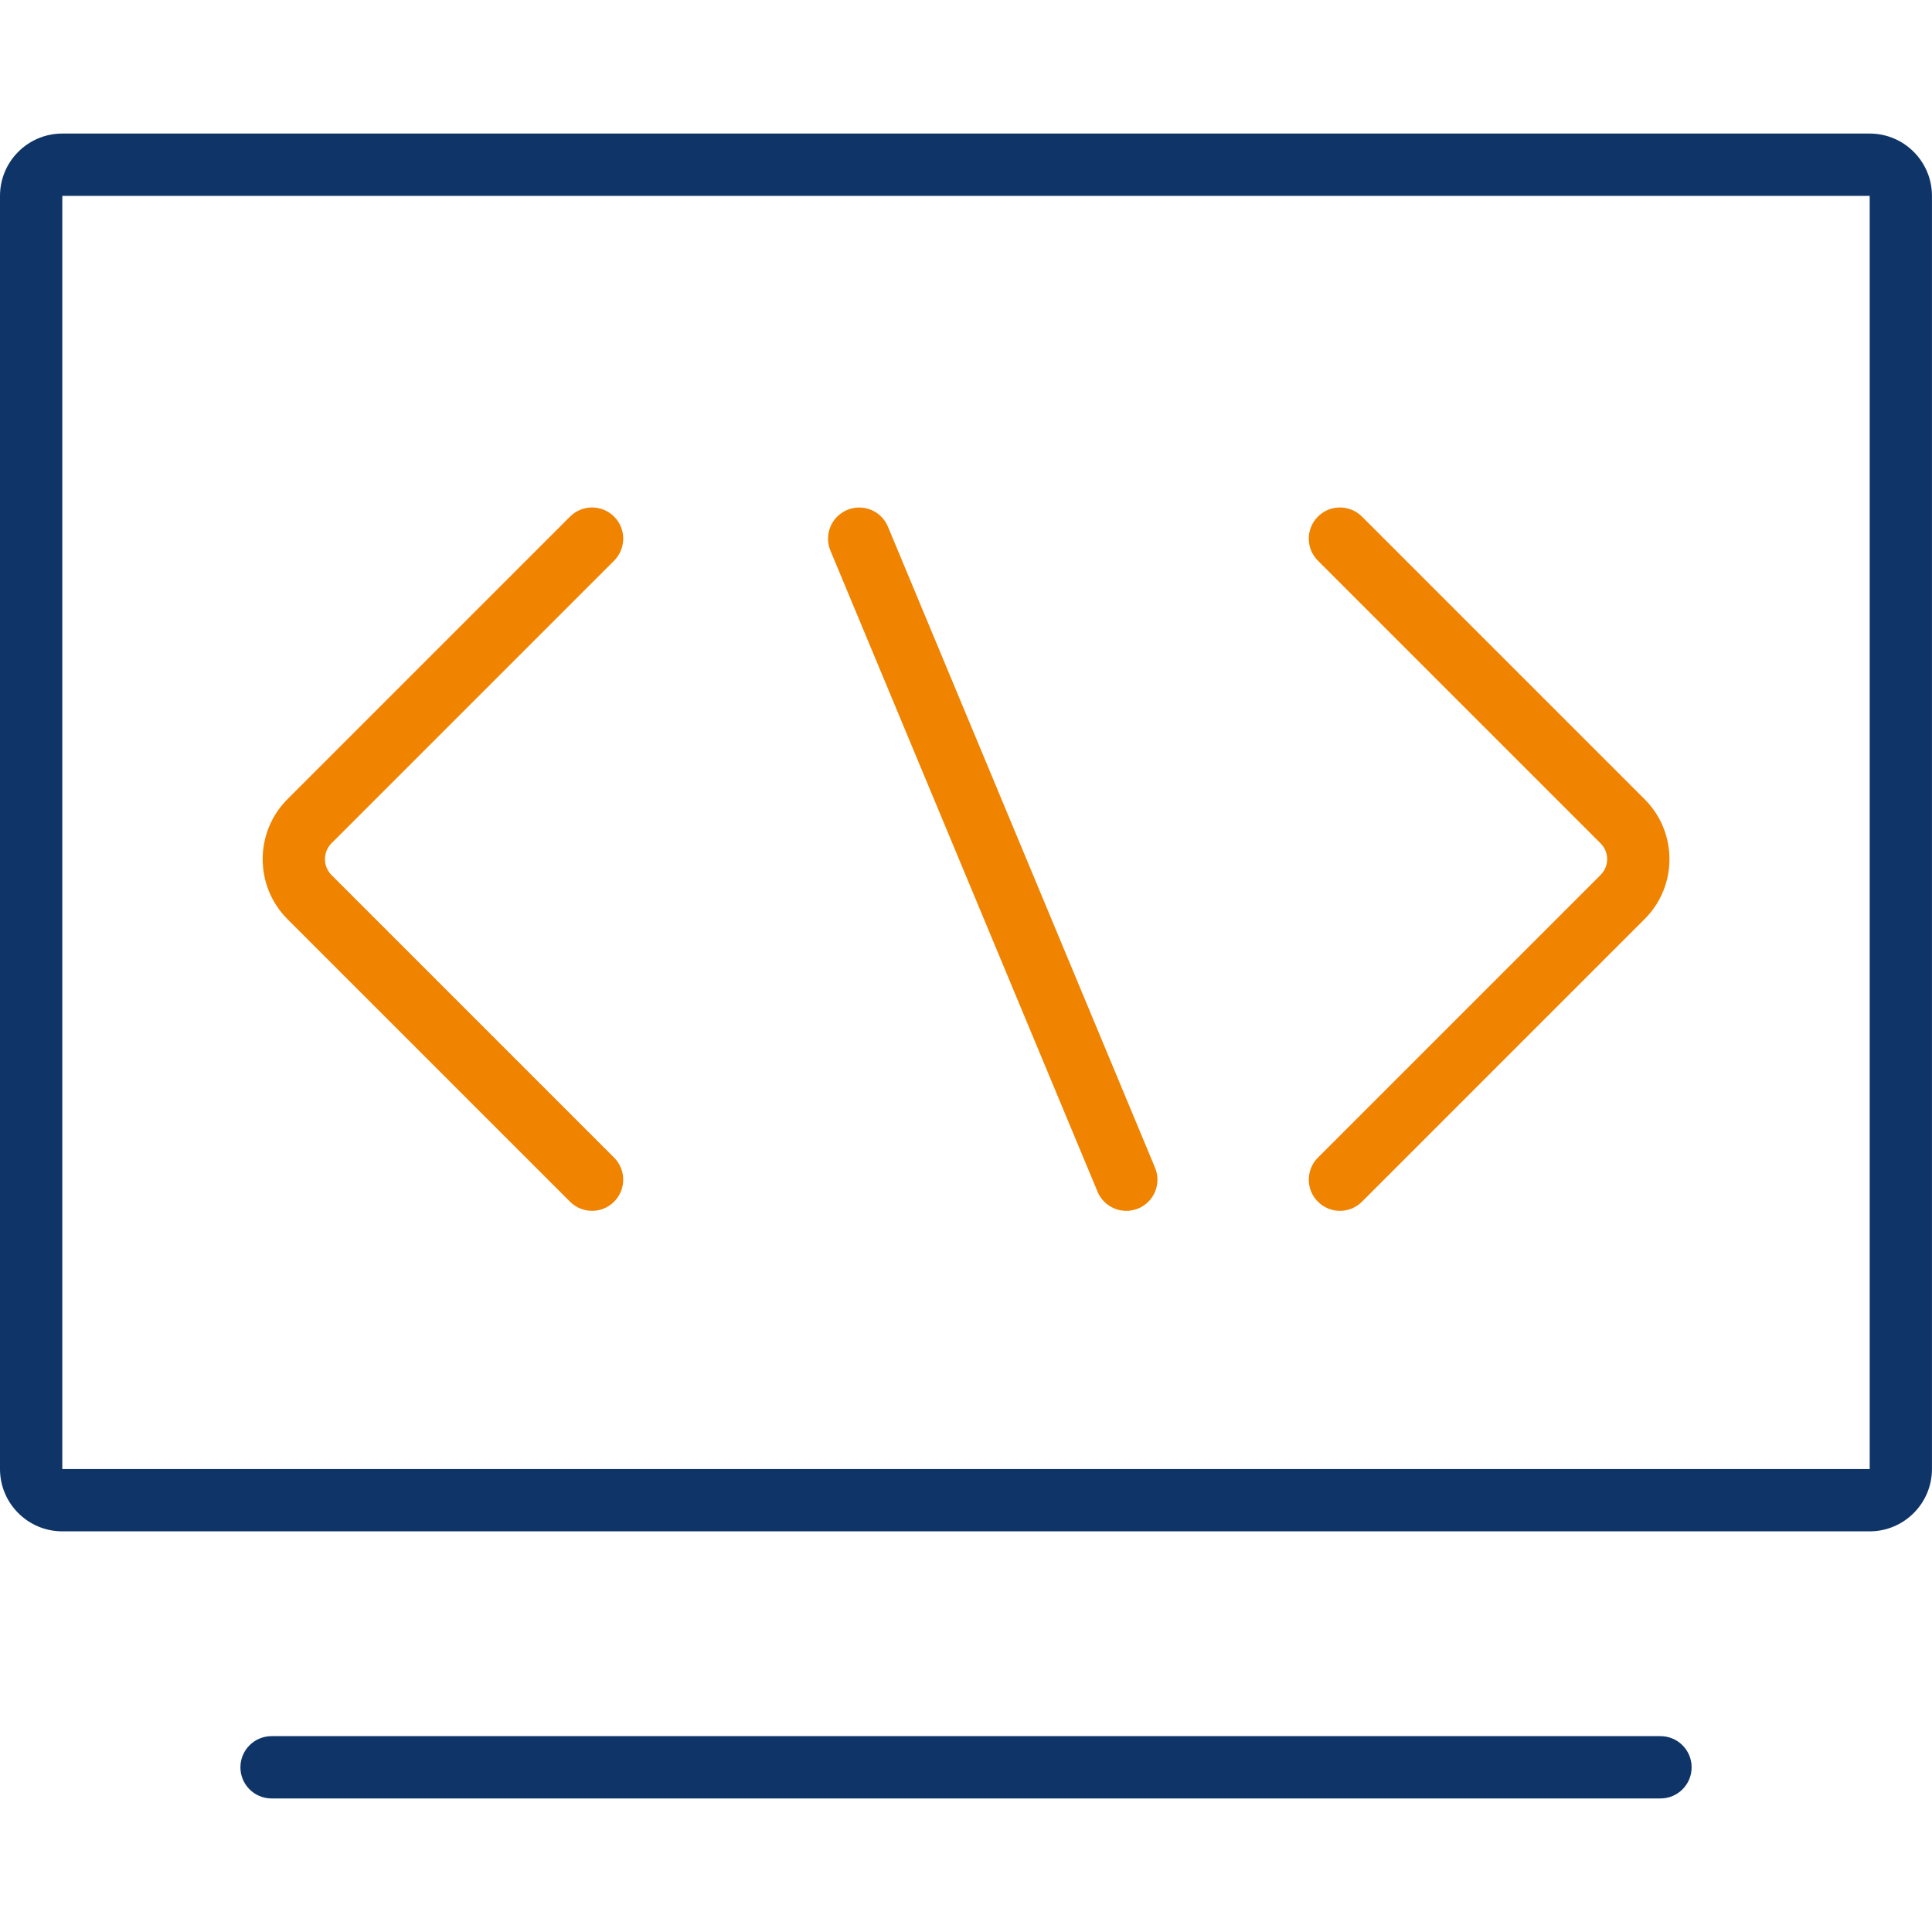
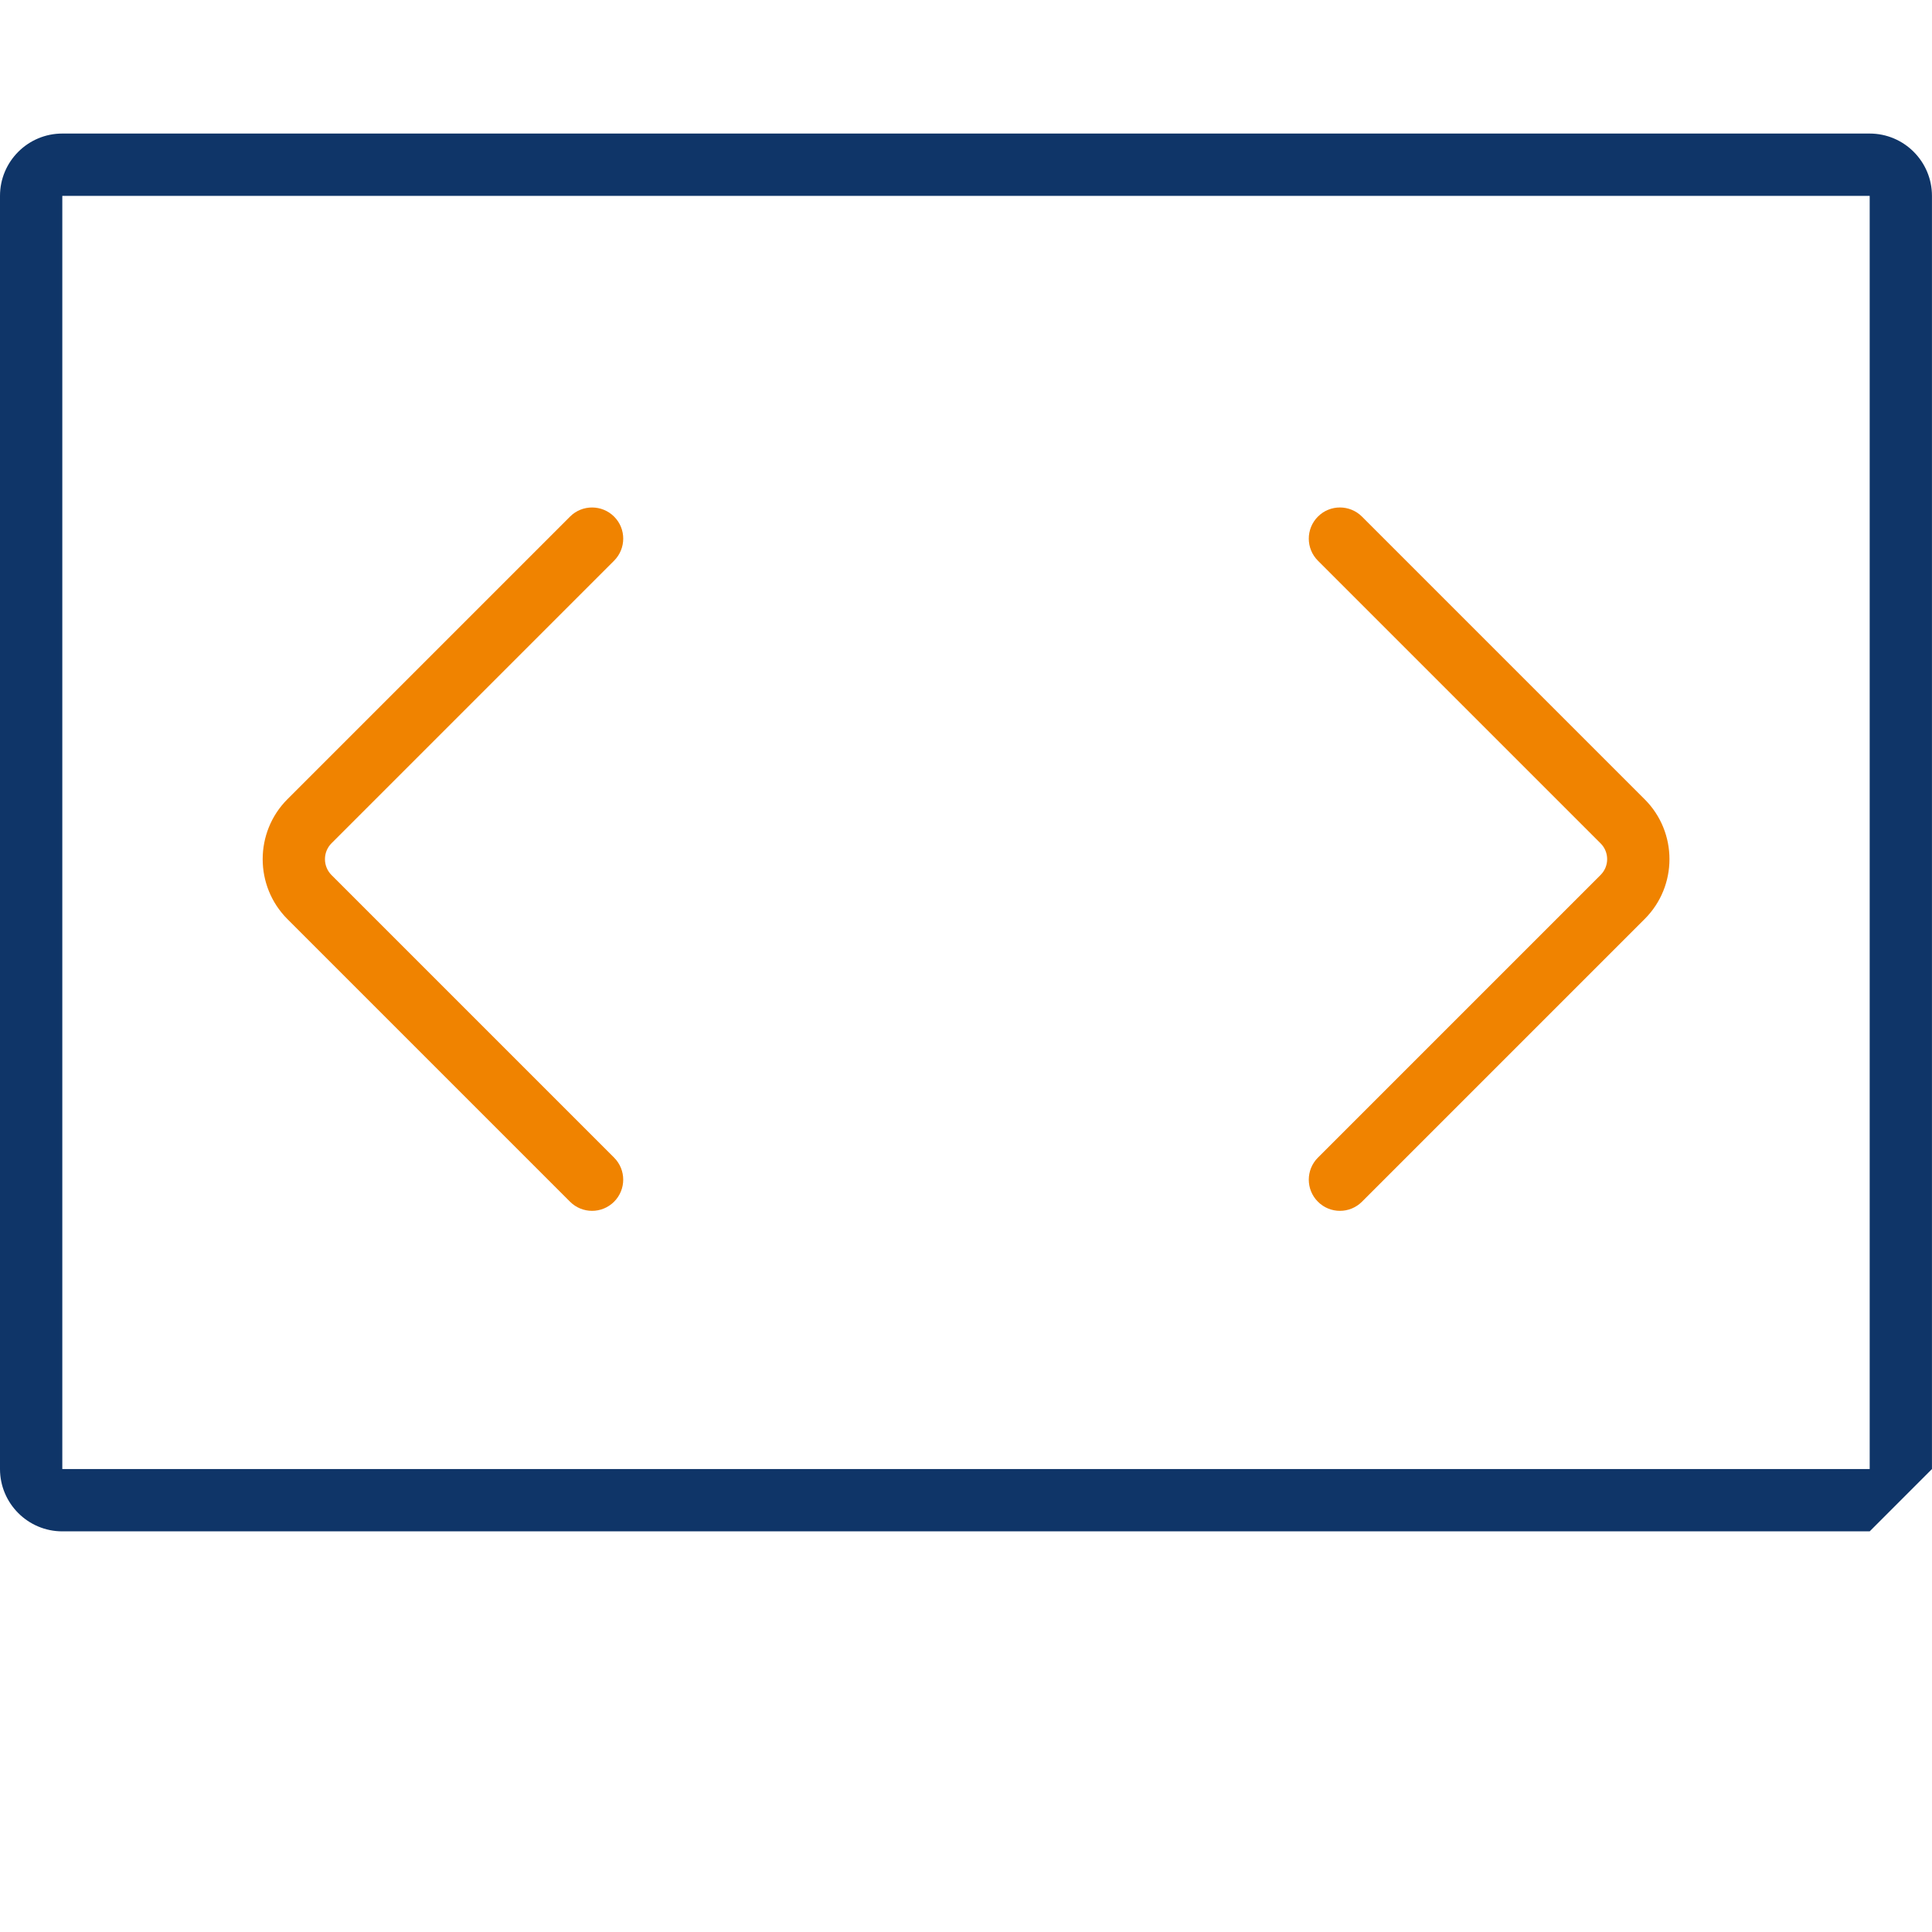
<svg xmlns="http://www.w3.org/2000/svg" id="_图层_1" data-name=" 图层 1" width="48" height="48" viewBox="0 0 48 48">
-   <path d="M46.452,38.046H1.548c-.854,0-1.548-.695-1.548-1.548V4.866c0-.854.694-1.548,1.548-1.548h44.903c.854,0,1.548.694,1.548,1.548v31.632c0,.854-.695,1.548-1.548,1.548ZM1.548,4.866v31.632h44.904V4.866H1.548Z" fill="#0f3568" stroke-width="0" />
-   <path d="M41.254,44.682H6.747c-.428,0-.774-.346-.774-.774s.347-.774.774-.774h34.507c.428,0,.774.346.774.774s-.346.774-.774.774Z" fill="#0f3568" stroke-width="0" />
+   <path d="M46.452,38.046H1.548c-.854,0-1.548-.695-1.548-1.548V4.866c0-.854.694-1.548,1.548-1.548h44.903c.854,0,1.548.694,1.548,1.548v31.632ZM1.548,4.866v31.632h44.904V4.866H1.548Z" fill="#0f3568" stroke-width="0" />
  <path d="M14.709,30.083c-.198,0-.396-.076-.547-.227l-7.02-7.02c-.821-.822-.821-2.159,0-2.981l7.02-7.02c.302-.302.792-.302,1.095,0s.302.792,0,1.095l-7.02,7.02c-.218.218-.218.573,0,.791l7.02,7.02c.302.302.302.792,0,1.095-.151.151-.349.227-.547.227Z" fill="#f08300" stroke-width="0" />
  <path d="M33.29,30.083c-.198,0-.396-.076-.547-.227-.302-.302-.302-.792,0-1.095l7.025-7.025c.215-.215.215-.566,0-.781l-7.025-7.025c-.302-.302-.302-.792,0-1.095s.792-.302,1.095,0l7.025,7.025c.819.819.819,2.152,0,2.971l-7.025,7.025c-.151.151-.349.227-.547.227Z" fill="#f08300" stroke-width="0" />
-   <path d="M27.982,30.083c-.303,0-.59-.179-.714-.476l-6.636-15.926c-.165-.395.022-.848.417-1.012.395-.165.848.022,1.012.417l6.636,15.926c.165.395-.022.848-.417,1.012-.098.041-.198.06-.298.06Z" fill="#f08300" stroke-width="0" />
</svg>